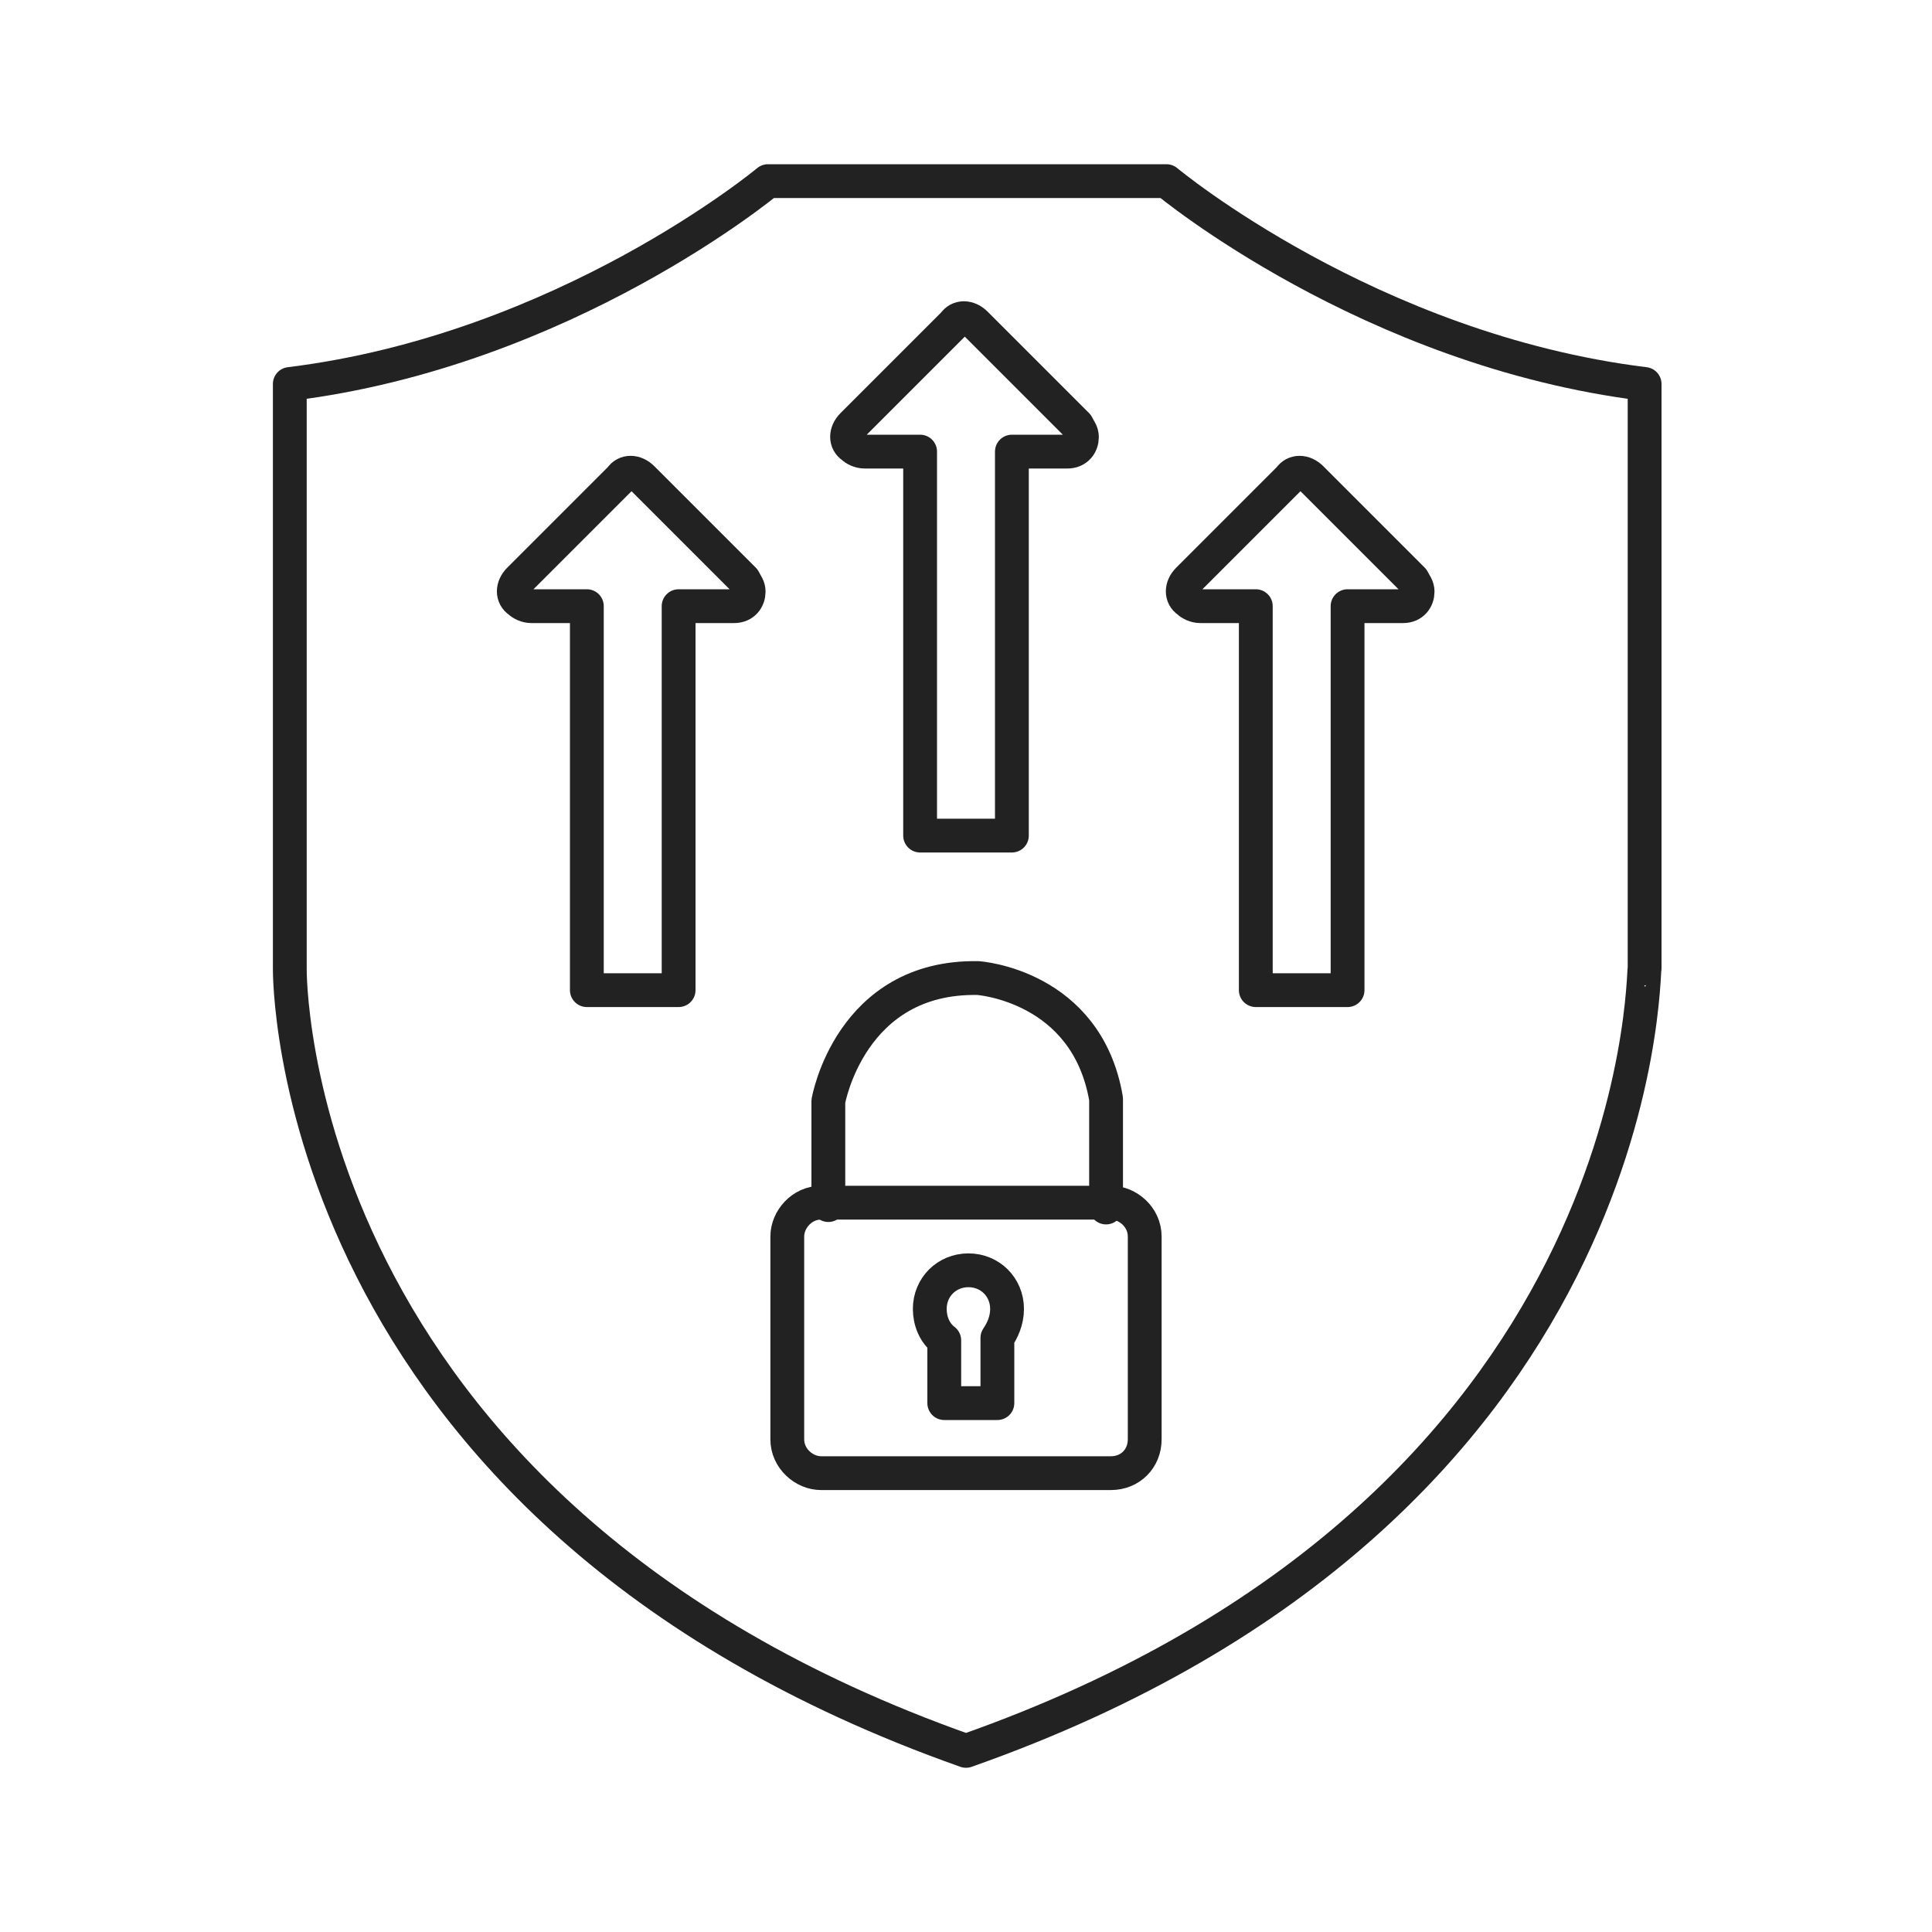
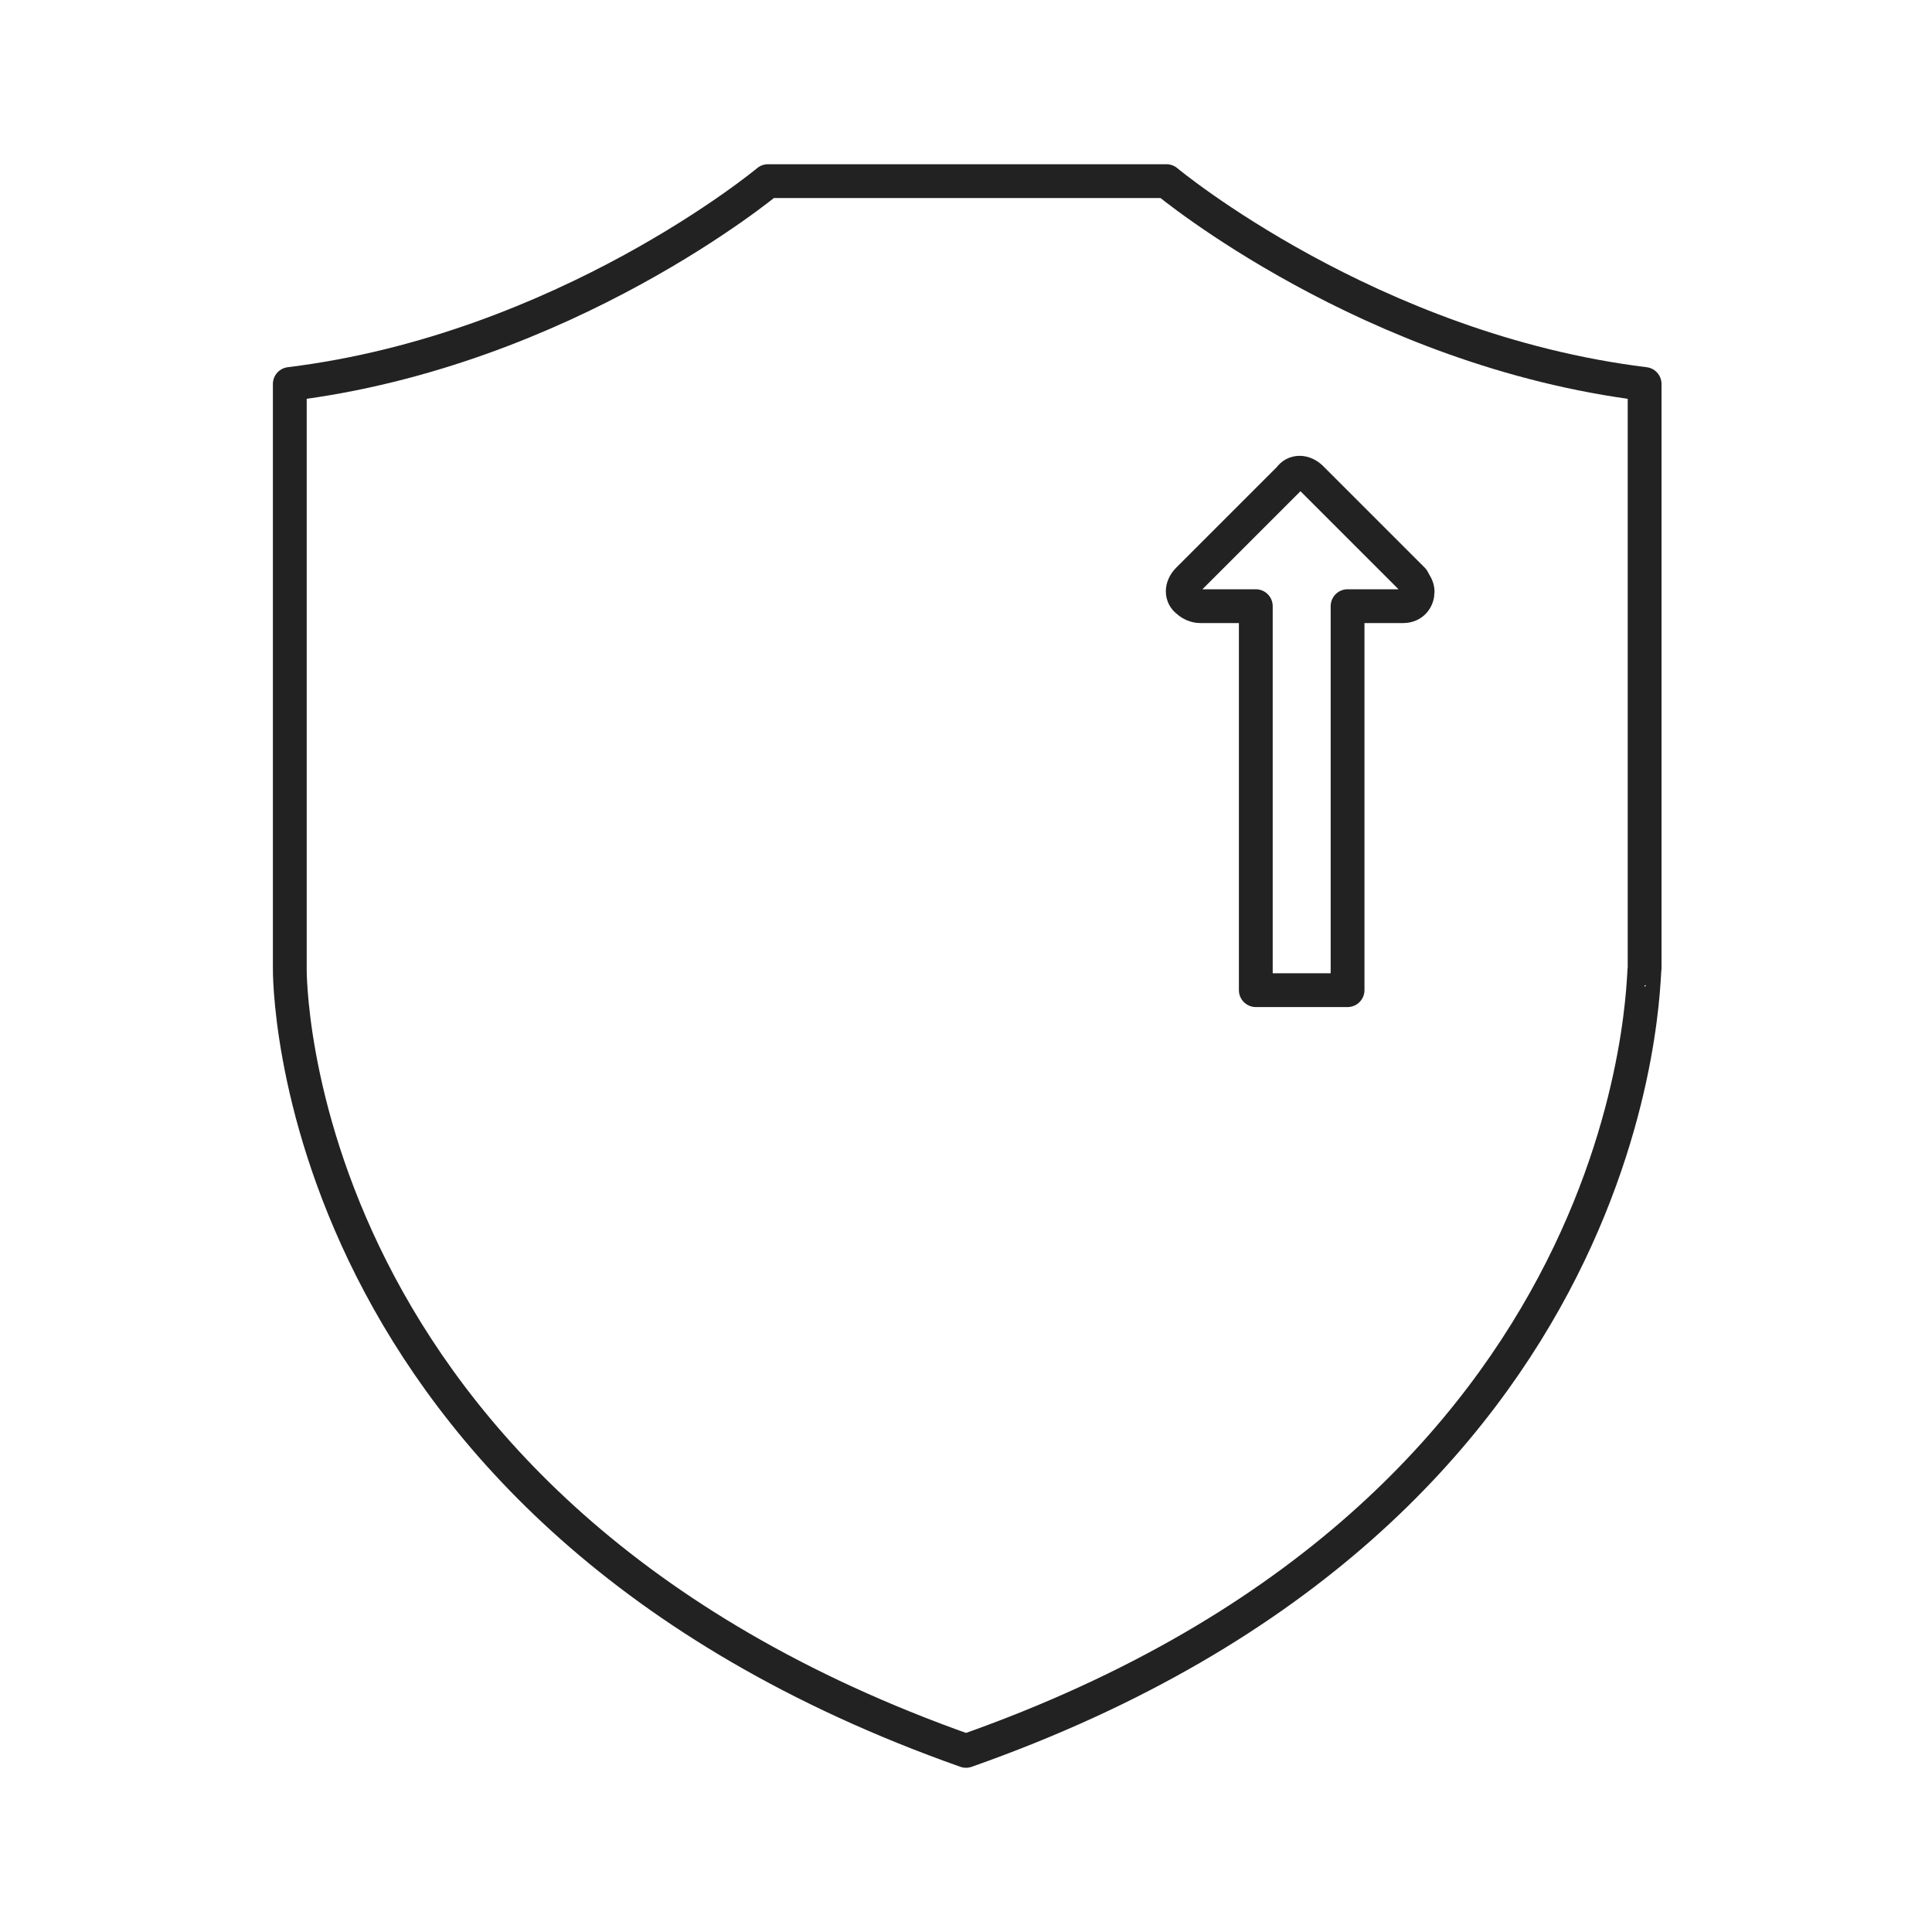
<svg xmlns="http://www.w3.org/2000/svg" fill="none" height="80" viewBox="0 0 80 80" width="80">
  <g stroke="#222" stroke-linecap="round" stroke-linejoin="round" stroke-width="1.4">
    <path d="m40 72.5c-28.3-10-28-32.4-28-32.4v-24.2c11.4-1.4 19.8-8.4 19.8-8.4h8.2 8.3s8.4 7 19.8 8.4v24.2c-.1 0 .3 22.4-28.1 32.4z" />
-     <path d="m46 61h-12c-.7 0-1.4-.6-1.4-1.4v-8.4c0-.7.6-1.4 1.4-1.4h12c.7 0 1.4.6 1.4 1.4v8.4c0 .8-.6 1.4-1.4 1.4z" />
-     <path d="m34.3 49.9v-4.3s.9-5.2 6.2-5.1c0 0 4.5.3 5.3 5v4.5" />
-     <path d="m41.7 54.2c0-.9-.7-1.6-1.6-1.6s-1.6.7-1.6 1.6c0 .5.2 1 .6 1.3v2.6h2.2v-2.7c.2-.3.4-.7.4-1.2z" />
-     <path d="m41.9 34.6v-15.9h2.3c.4 0 .6-.3.6-.6 0-.2-.1-.3-.2-.5l-4.2-4.2c-.3-.3-.7-.3-.9 0l-4.2 4.2c-.3.3-.3.7 0 .9.1.1.3.2.5.2h2.3v15.9z" />
    <path d="m55.8 41v-15.9h2.3c.4 0 .6-.3.6-.6 0-.2-.1-.3-.2-.5l-4.2-4.2c-.3-.3-.7-.3-.9 0l-4.2 4.2c-.3.3-.3.7 0 .9.1.1.3.2.5.2h2.3v15.9z" />
-     <path d="m28.1 41v-15.9h2.3c.4 0 .6-.3.6-.6 0-.2-.1-.3-.2-.5l-4.2-4.2c-.3-.3-.7-.3-.9 0l-4.2 4.2c-.3.3-.3.7 0 .9.1.1.3.2.5.2h2.3v15.9z" />
  </g>
</svg>